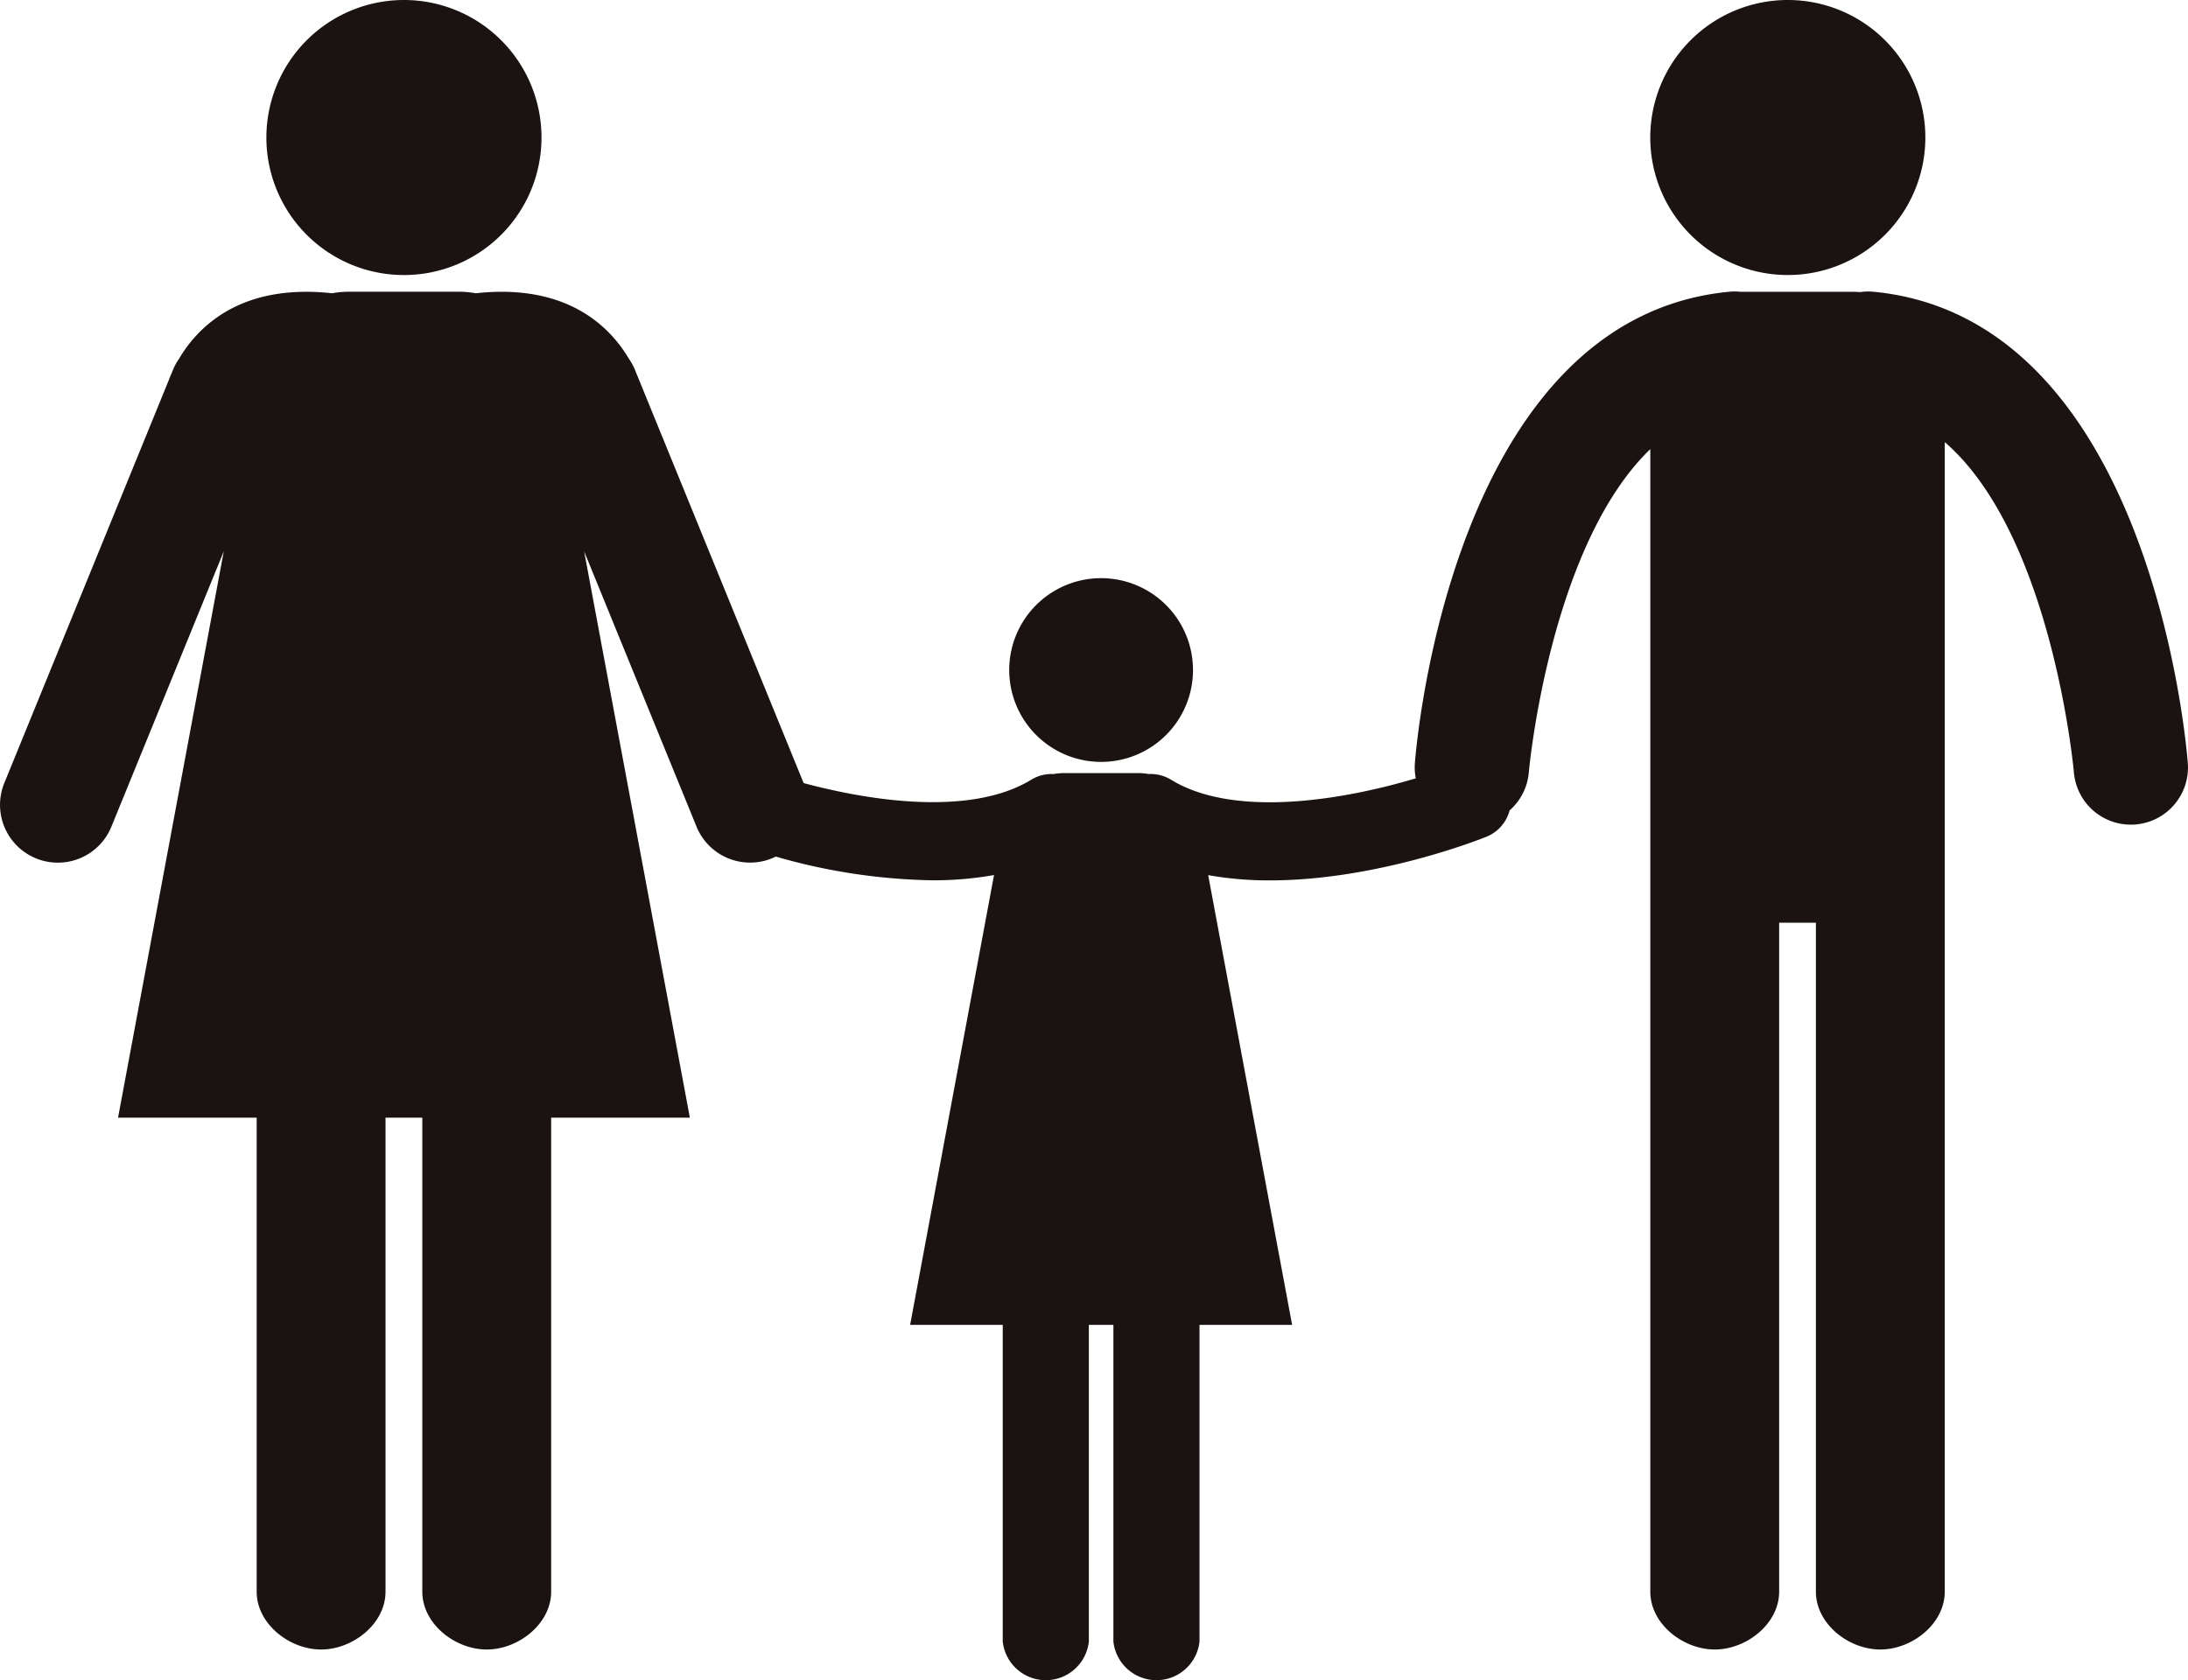
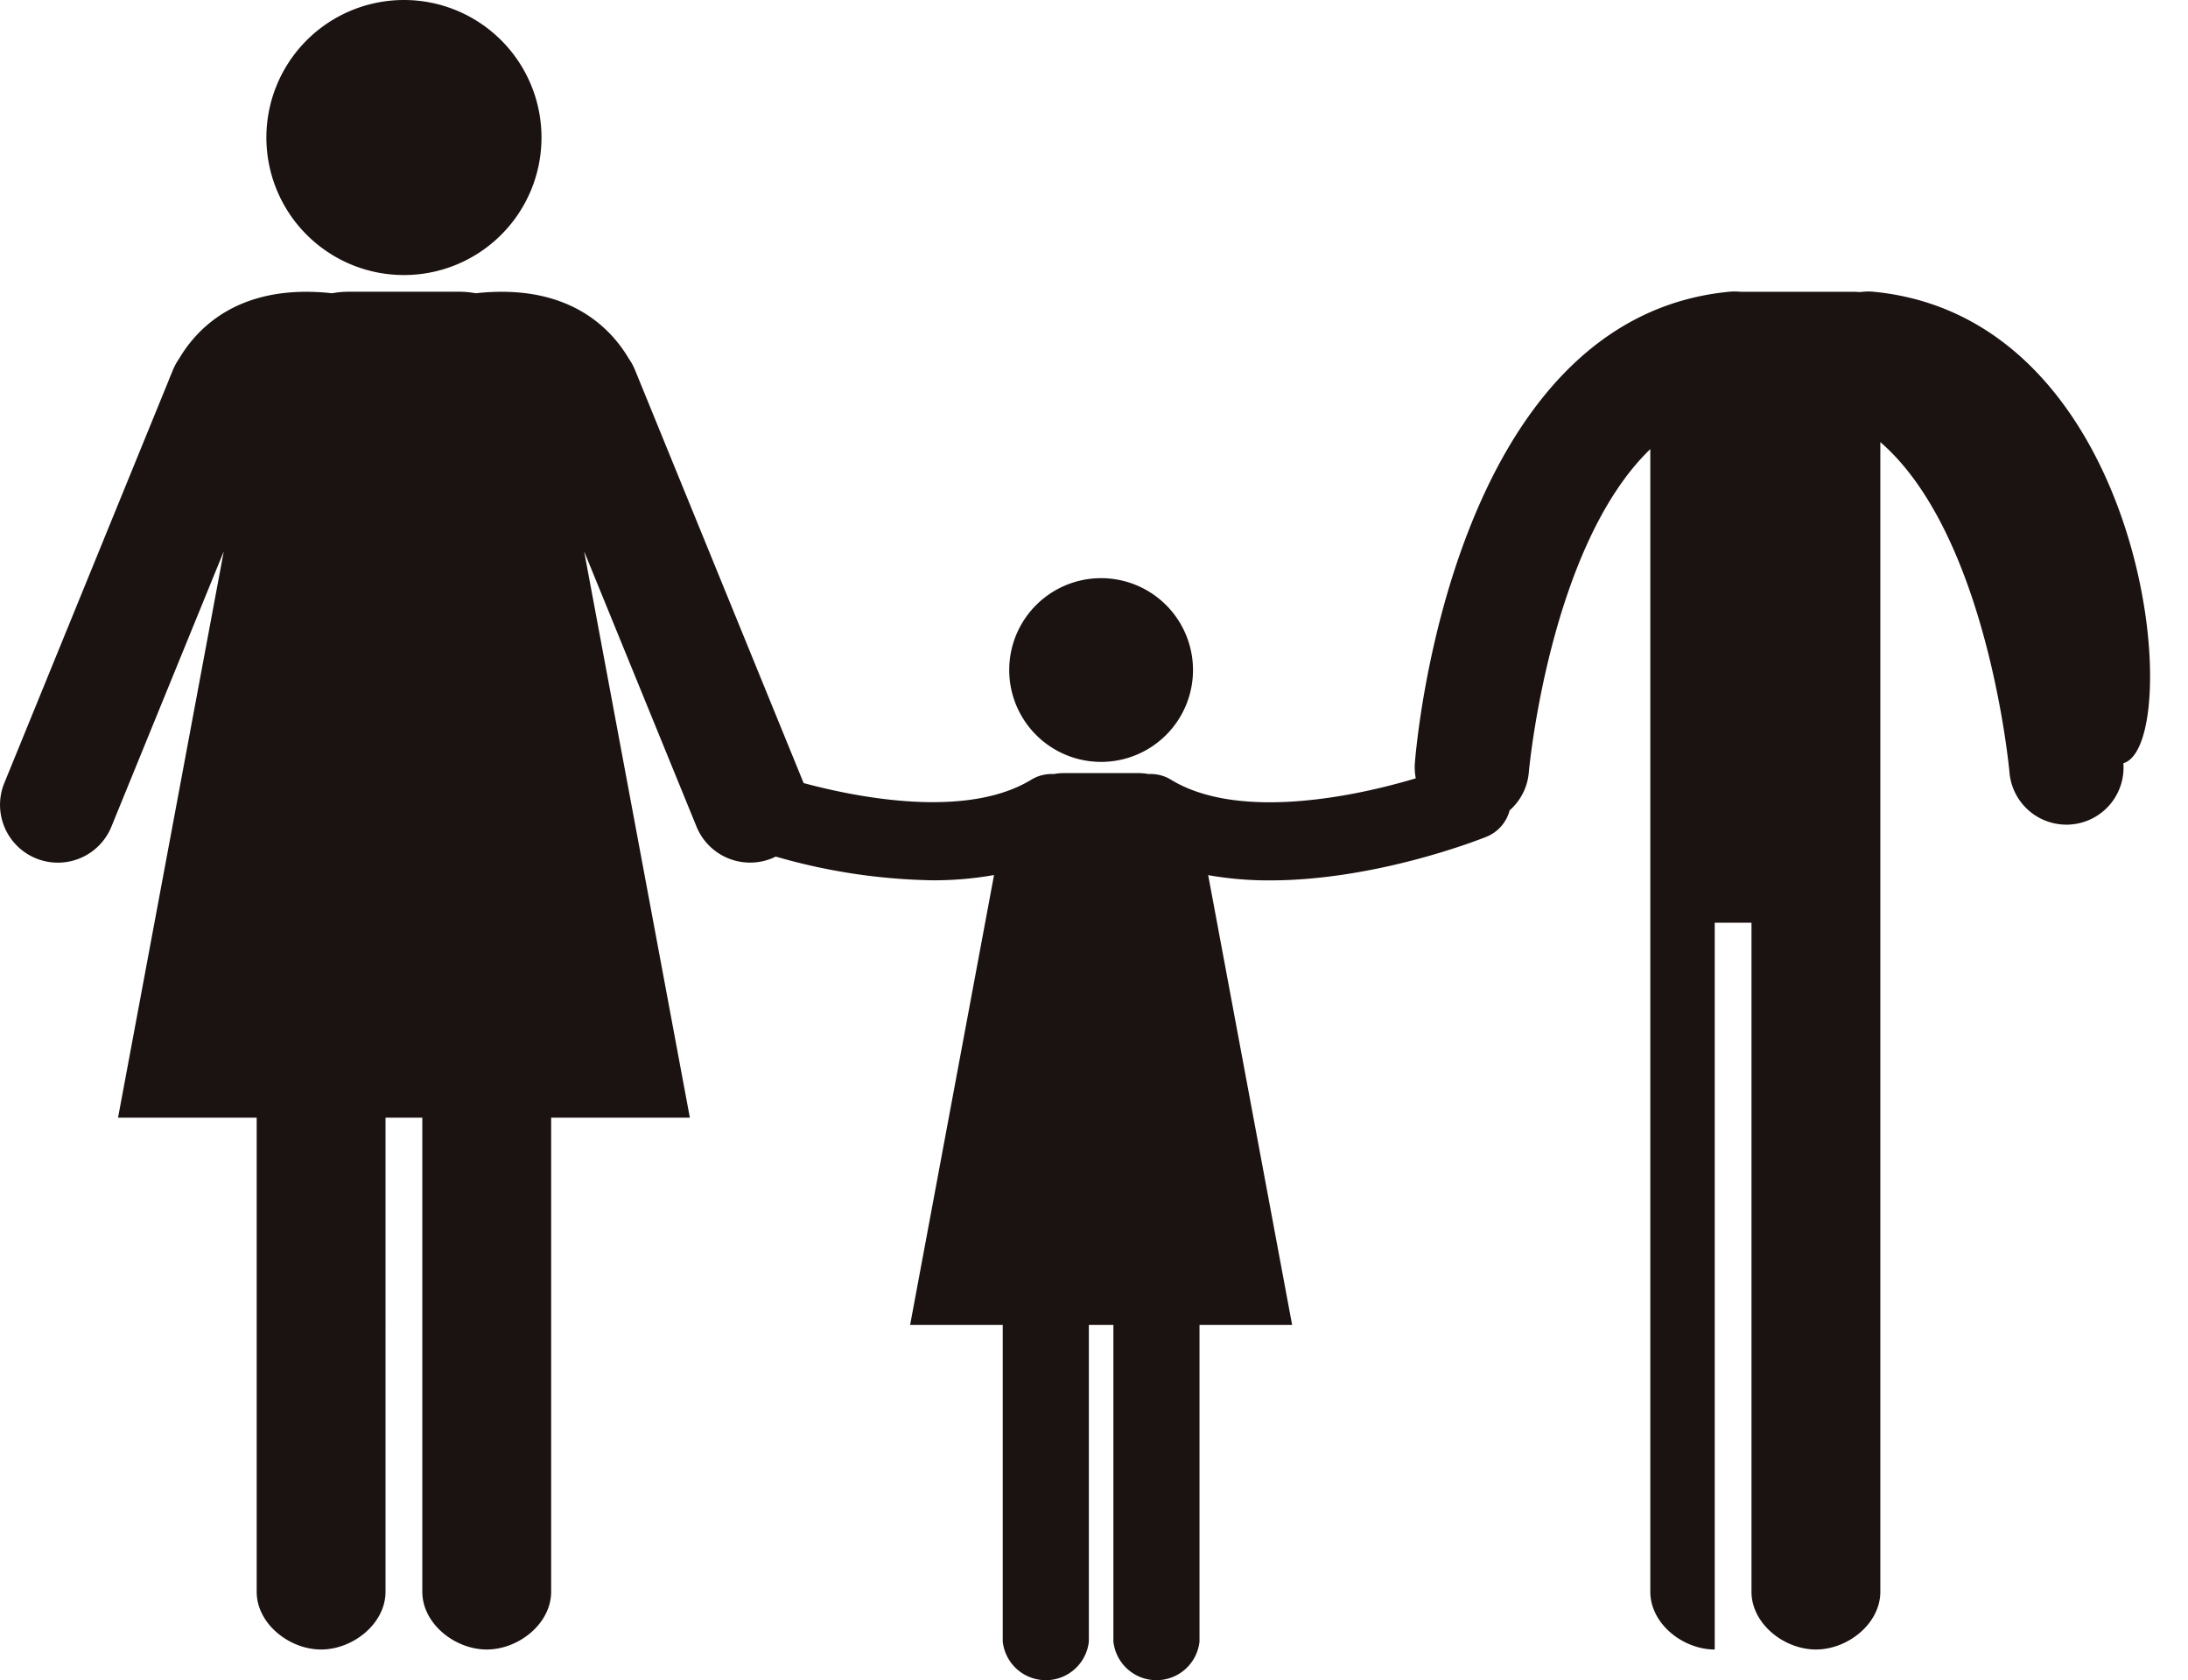
<svg xmlns="http://www.w3.org/2000/svg" id="グループ_125" data-name="グループ 125" width="193.595" height="148.7" viewBox="0 0 193.595 148.7">
  <path id="パス_4316" data-name="パス 4316" d="M84.319,112.38a12.171,12.171,0,1,0,12.172-12.168A12.172,12.172,0,0,0,84.319,112.38Z" transform="translate(-60.749 -100.212)" fill="#1a1311" />
-   <path id="パス_4317" data-name="パス 4317" d="M449.78,100.212a12.17,12.17,0,1,0,12.168,12.168A12.171,12.171,0,0,0,449.78,100.212Z" transform="translate(-291.592 -100.212)" fill="#1a1311" />
-   <path id="パス_4318" data-name="パス 4318" d="M182.111,174.673a5,5,0,0,0-1.211.028c-.214-.017-.43-.028-.649-.028h-9.783c-.052,0-.1,0-.156,0a4.966,4.966,0,0,0-1.028,0c-24.51,2.386-27.66,40.118-27.781,41.721a5.043,5.043,0,0,0,.081,1.338c-6.058,1.817-15.922,3.63-21.662.121a3.462,3.462,0,0,0-1.977-.5,5.419,5.419,0,0,0-.934-.084h-6.539a5.44,5.44,0,0,0-.933.084,3.464,3.464,0,0,0-1.975.5c-5.259,3.216-14.046,1.938-20.142.3l-14.611-35.8c-.042-.108-.09-.227-.146-.357l-.136-.333a5.126,5.126,0,0,0-.577-1.074c-1.61-2.726-5.366-6.686-13.538-5.785a8.149,8.149,0,0,0-1.468-.135H47.163a8.118,8.118,0,0,0-1.465.135c-8.18-.9-11.935,3.069-13.543,5.8a5.116,5.116,0,0,0-.569,1.064l-.088.216c-.106.24-.19.451-.254.622l-14.58,35.724a5.115,5.115,0,1,0,9.54,3.7l9.91-24.284L26.76,247.763H39.026v41.956c0,2.824,2.876,5.112,5.7,5.112s5.7-2.288,5.7-5.112V247.763h3.255v41.956c0,2.824,2.876,5.112,5.7,5.112s5.7-2.288,5.7-5.112V247.763H77.354L68,197.647l9.909,24.276a5.123,5.123,0,0,0,6.621,2.924c.146-.057.286-.122.424-.19a52.862,52.862,0,0,0,13.851,2.1,30.591,30.591,0,0,0,5.462-.465L96.844,266.1h8.194v28.03a3.832,3.832,0,0,0,7.619,0V266.1h2.172v28.03a3.832,3.832,0,0,0,7.619,0V266.1h8.194L123.215,226.3a30.584,30.584,0,0,0,5.462.465c9.434,0,18.6-3.636,19.157-3.861a3.461,3.461,0,0,0,2.054-2.337,5.035,5.035,0,0,0,1.7-3.395c.021-.248,1.848-19.991,10.747-28.576V289.719c0,2.827,2.876,5.112,5.7,5.112s5.7-2.285,5.7-5.112V230.512h3.252v59.207c0,2.827,2.875,5.112,5.7,5.112s5.7-2.285,5.7-5.112V187.976c9.484,8.212,11.4,28.939,11.424,29.193a5.054,5.054,0,0,0,5.034,4.663c.13,0,.26,0,.393-.014a5.055,5.055,0,0,0,4.655-5.423C209.773,214.791,206.623,177.059,182.111,174.673Z" transform="translate(-16.315 -148.85)" fill="#1a1311" />
+   <path id="パス_4318" data-name="パス 4318" d="M182.111,174.673a5,5,0,0,0-1.211.028c-.214-.017-.43-.028-.649-.028h-9.783c-.052,0-.1,0-.156,0a4.966,4.966,0,0,0-1.028,0c-24.51,2.386-27.66,40.118-27.781,41.721a5.043,5.043,0,0,0,.081,1.338c-6.058,1.817-15.922,3.63-21.662.121a3.462,3.462,0,0,0-1.977-.5,5.419,5.419,0,0,0-.934-.084h-6.539a5.44,5.44,0,0,0-.933.084,3.464,3.464,0,0,0-1.975.5c-5.259,3.216-14.046,1.938-20.142.3l-14.611-35.8c-.042-.108-.09-.227-.146-.357l-.136-.333a5.126,5.126,0,0,0-.577-1.074c-1.61-2.726-5.366-6.686-13.538-5.785a8.149,8.149,0,0,0-1.468-.135H47.163a8.118,8.118,0,0,0-1.465.135c-8.18-.9-11.935,3.069-13.543,5.8a5.116,5.116,0,0,0-.569,1.064l-.088.216c-.106.24-.19.451-.254.622l-14.58,35.724a5.115,5.115,0,1,0,9.54,3.7l9.91-24.284L26.76,247.763H39.026v41.956c0,2.824,2.876,5.112,5.7,5.112s5.7-2.288,5.7-5.112V247.763h3.255v41.956c0,2.824,2.876,5.112,5.7,5.112s5.7-2.288,5.7-5.112V247.763H77.354L68,197.647l9.909,24.276a5.123,5.123,0,0,0,6.621,2.924c.146-.057.286-.122.424-.19a52.862,52.862,0,0,0,13.851,2.1,30.591,30.591,0,0,0,5.462-.465L96.844,266.1h8.194v28.03a3.832,3.832,0,0,0,7.619,0V266.1h2.172v28.03a3.832,3.832,0,0,0,7.619,0V266.1h8.194L123.215,226.3a30.584,30.584,0,0,0,5.462.465c9.434,0,18.6-3.636,19.157-3.861a3.461,3.461,0,0,0,2.054-2.337,5.035,5.035,0,0,0,1.7-3.395c.021-.248,1.848-19.991,10.747-28.576V289.719c0,2.827,2.876,5.112,5.7,5.112V230.512h3.252v59.207c0,2.827,2.875,5.112,5.7,5.112s5.7-2.285,5.7-5.112V187.976c9.484,8.212,11.4,28.939,11.424,29.193a5.054,5.054,0,0,0,5.034,4.663c.13,0,.26,0,.393-.014a5.055,5.055,0,0,0,4.655-5.423C209.773,214.791,206.623,177.059,182.111,174.673Z" transform="translate(-16.315 -148.85)" fill="#1a1311" />
  <path id="パス_4319" data-name="パス 4319" d="M273.96,255.974a8.13,8.13,0,1,0,8.129-8.129A8.127,8.127,0,0,0,273.96,255.974Z" transform="translate(-184.663 -196.677)" fill="#1a1311" />
</svg>